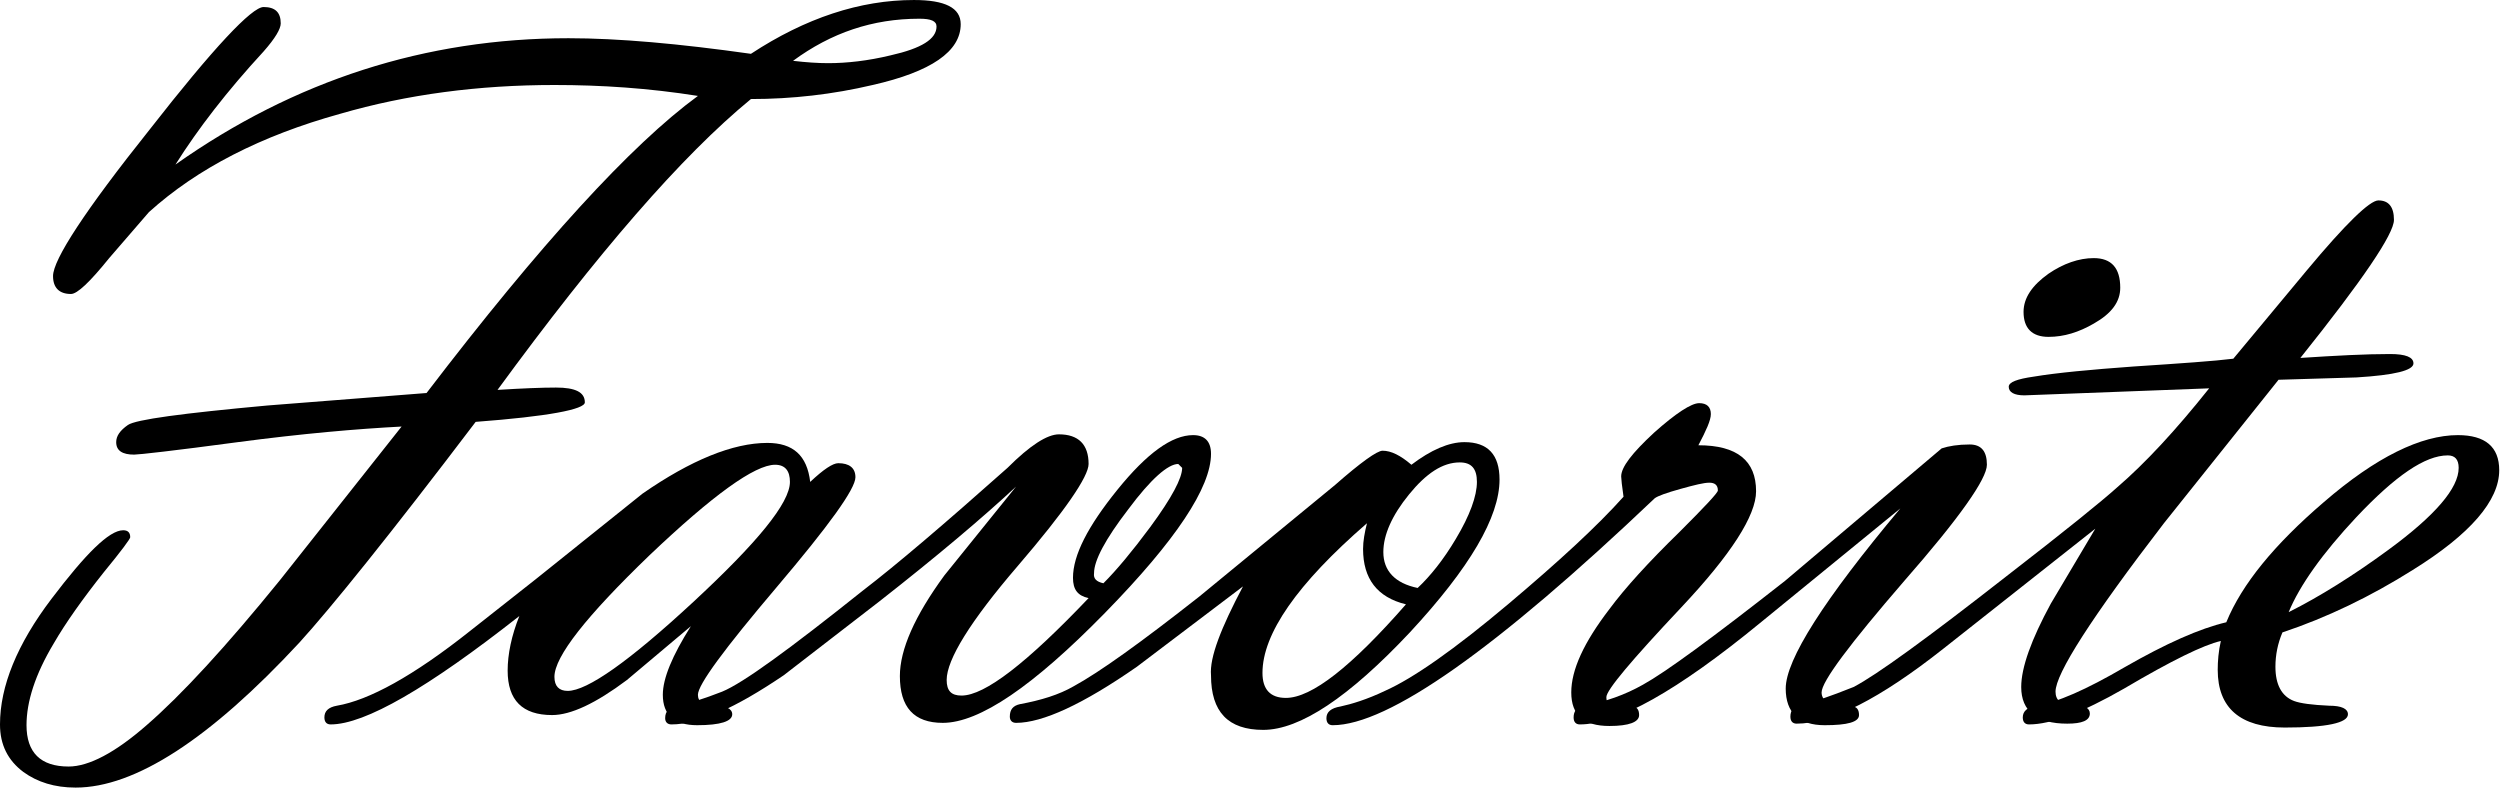
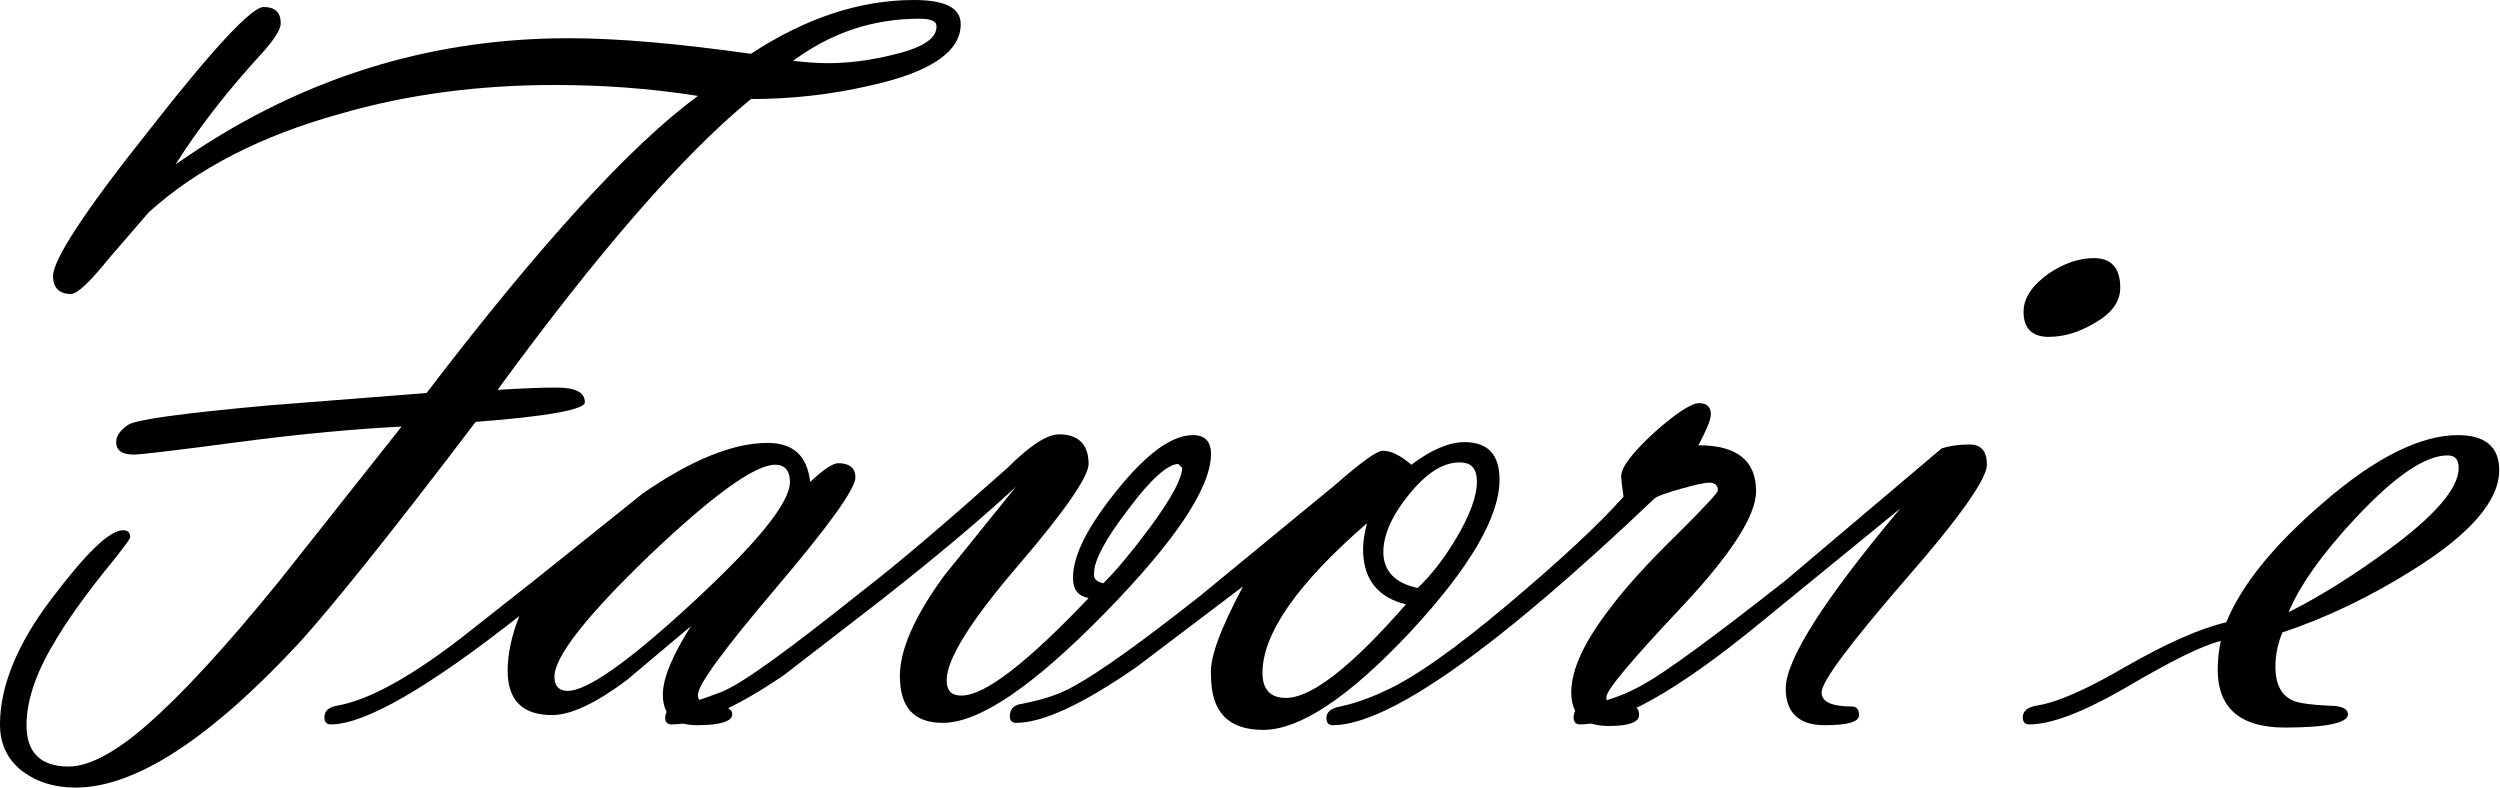
<svg xmlns="http://www.w3.org/2000/svg" enable-background="new 0 0 320.6 101" viewBox="0 0 320.6 101">
  <path d="m63.8 50c3.2-.2 5.7-.3 7.5-.3 2.5 0 3.7.6 3.7 1.9 0 .9-4.7 1.8-14 2.5-11 14.5-18.6 23.9-22.6 28.3-11.5 12.4-21.1 18.6-28.7 18.6-2.7 0-4.9-.7-6.7-2-2-1.5-3-3.5-3-6.1 0-4.9 2.2-10.3 6.6-16.1s7.4-8.8 9.2-8.8c.6 0 .9.3.9.9 0 .2-1.1 1.7-3.4 4.5-2.7 3.4-4.9 6.5-6.4 9.1-2.4 4-3.5 7.5-3.5 10.5 0 3.5 1.8 5.3 5.4 5.3 2.6 0 6-1.8 10-5.3 4.5-3.9 10.2-10.1 17.1-18.6l15.6-19.7c-5.7.3-12.7.9-21 2-8.2 1.1-12.7 1.6-13.3 1.6-1.5 0-2.3-.5-2.3-1.6 0-.8.5-1.5 1.5-2.2s7-1.5 17.9-2.5l20.4-1.6c14.6-19.1 26.2-31.8 34.8-38.1-6.3-1-12.4-1.4-18.4-1.4-9.7 0-18.9 1.2-27.5 3.7-10.1 2.8-18.3 7-24.5 12.6l-5.1 5.9c-2.5 3.1-4.1 4.6-4.9 4.6-1.5 0-2.3-.8-2.3-2.3 0-2.1 4.1-8.4 12.4-18.8 8.2-10.5 13.1-15.7 14.6-15.7s2.2.7 2.2 2.1c0 .7-.7 1.9-2.2 3.6-4.7 5.1-8.4 9.9-11.3 14.5 15.3-10.8 32.1-16.2 50.4-16.2 6.4 0 14.2.7 23.4 2 7-4.6 14-6.9 20.9-6.9 4 0 6 1 6 3.1 0 3.5-3.8 6.1-11.3 7.8-5.1 1.2-10.3 1.8-15.6 1.8-8.9 7.3-19.7 19.8-32.5 37.3zm37.9-42.2c1.7.2 3.2.3 4.5.3 2.4 0 5.1-.3 8-1 4-.9 5.9-2.1 5.9-3.7 0-.7-.7-1-2.2-1-6 0-11.3 1.8-16.2 5.4z" />
  <path d="m66.6 79c-11.7 9.2-19.8 13.9-24.2 13.9-.5 0-.8-.3-.8-.9 0-.8.5-1.3 1.6-1.5 4.1-.7 9.8-3.8 17.1-9.6l8.5-6.7 13.6-10.9c6.2-4.3 11.6-6.5 16-6.5 3.3 0 5.1 1.6 5.5 5 1.7-1.6 2.9-2.4 3.6-2.4 1.4 0 2.2.6 2.2 1.8 0 1.5-3.4 6.2-10.1 14.1s-10.1 12.5-10.1 13.8c0 .9.7 1.4 2.2 1.4 1.4 0 2.2.4 2.2 1.1 0 .9-1.5 1.4-4.5 1.4-2.9 0-4.4-1.3-4.4-3.9 0-2.1 1.2-5 3.6-8.8l-8.2 6.9c-4 3-7.2 4.5-9.6 4.5-3.8 0-5.7-1.9-5.7-5.7 0-2.1.5-4.5 1.5-7zm32.8-19.4c-2.6 0-8 3.9-16.1 11.6-8.1 7.8-12.2 13-12.2 15.6 0 1.2.6 1.8 1.7 1.8 2.5 0 7.9-3.8 16.1-11.4s12.4-12.7 12.4-15.4c0-1.4-.6-2.2-1.9-2.2z" />
  <path d="m139.6 76.7c-1.4-.3-2-1.1-2-2.6 0-2.9 1.9-6.6 5.7-11.3s7-7 9.7-7c1.5 0 2.3.8 2.3 2.4 0 4.3-4.5 11.1-13.6 20.4-9.2 9.4-16.1 14.1-20.8 14.1-3.7 0-5.5-2-5.5-6 0-3.4 1.9-7.7 5.7-12.9l9.2-11.4c-4.3 4-10.1 8.9-17.5 14.7l-12.3 9.5c-6.2 4.2-10.9 6.3-14.4 6.3-.5 0-.8-.3-.8-.8 0-.9.5-1.4 1.6-1.6 1.5-.3 3.4-.9 5.7-1.8 2.7-1.1 8.7-5.5 18.1-13 4.3-3.3 10.4-8.5 18.5-15.7 2.9-2.9 5.1-4.3 6.6-4.3 2.5 0 3.8 1.3 3.8 3.8 0 1.6-3 6-9.1 13.1s-9.1 12-9.1 14.6c0 1.4.6 2 1.9 2 3 0 8.4-4.2 16.3-12.5zm1.9-1.9c1.7-1.7 3.7-4.1 6-7.2 2.8-3.8 4.1-6.3 4.1-7.6l-.5-.5c-1.3 0-3.5 1.9-6.4 5.8-3 3.9-4.4 6.6-4.4 8.2-.1.7.3 1.1 1.2 1.3z" />
  <path d="m159.4 75.2-13.6 10.3c-6.9 4.8-12.1 7.2-15.5 7.2-.5 0-.8-.3-.8-.8 0-.9.4-1.4 1.3-1.6 2.7-.5 5-1.2 6.9-2.3 3.3-1.8 8.6-5.6 16.1-11.5l17.4-14.3c3.3-2.9 5.4-4.4 6.1-4.4 1.1 0 2.3.6 3.7 1.8 2.5-1.9 4.8-2.9 6.8-2.9 3 0 4.5 1.6 4.5 4.8 0 4.8-3.8 11.3-11.5 19.6-7.8 8.3-14.1 12.5-18.8 12.5-4.5 0-6.7-2.3-6.7-7-.2-2.3 1.3-6.1 4.1-11.4zm15.9-8.1c-9 7.8-13.4 14.2-13.4 19.2 0 2.1 1 3.2 3 3.2 3.3 0 8.4-4 15.4-12-3.7-.9-5.5-3.3-5.5-7.1 0-1 .2-2.1.5-3.3zm6.5 8.3c1.6-1.5 3.3-3.6 4.9-6.3 1.8-3 2.7-5.5 2.7-7.3 0-1.7-.7-2.5-2.2-2.5-2.2 0-4.3 1.4-6.5 4.1s-3.3 5.2-3.3 7.4c0 2.4 1.5 4 4.4 4.6z" />
  <path d="m208.2 63.7c-.2-1.4-.3-2.3-.3-2.6 0-1.2 1.4-3 4.2-5.6 2.8-2.5 4.8-3.8 5.8-3.8s1.5.5 1.5 1.4c0 .8-.6 2.1-1.6 4 5 0 7.4 2 7.4 5.9 0 3.1-3.2 8.1-9.6 14.9s-9.6 10.6-9.6 11.5c0 .8.4 1.2 1.2 1.3l2.1-.1c.6 0 .9.4.9 1.1 0 .9-1.3 1.4-3.8 1.4-3.3 0-4.9-1.4-4.9-4.3s1.6-6.4 4.9-10.7c2-2.7 5-6 9-9.9 3.2-3.2 4.9-5 4.9-5.3 0-.7-.4-1-1.1-1s-1.9.3-3.7.8-2.9.9-3.3 1.2c-20.4 19.4-34.2 29.1-41.3 29.1-.5 0-.8-.3-.8-.9 0-.8.6-1.3 1.8-1.5 1.4-.3 3.4-.9 5.7-2 3.6-1.6 8.9-5.3 15.9-11.2 6.4-5.4 11.3-9.9 14.7-13.7z" />
  <path d="m233.6 88.8c0 1.2 1.3 1.8 3.9 1.8.6 0 .9.4.9 1.1 0 .9-1.5 1.3-4.4 1.3-3.3 0-5-1.6-5-4.7 0-3.7 4.9-11.4 14.7-23.1l-18 14.7c-10.6 8.7-18.3 13-23.1 13-.5 0-.8-.3-.8-.9 0-.8.4-1.3 1.3-1.5 2.8-.5 5.3-1.4 7.6-2.7 2.9-1.6 8.9-6 18.2-13.3l20.1-17c.9-.3 2.1-.5 3.6-.5s2.2.9 2.2 2.6c0 1.8-3.5 6.8-10.6 14.9-7 8.1-10.6 12.9-10.6 14.3zm29.1-45.6c-2.1 0-3.2-1.1-3.2-3.2 0-1.8 1.1-3.4 3.2-4.9 1.9-1.3 3.9-2 5.8-2 2.3 0 3.4 1.3 3.4 3.8 0 1.8-1.1 3.3-3.4 4.6-1.9 1.1-3.8 1.7-5.8 1.7z" />
-   <path d="m283.3 49.8-23.7.9c-1.3 0-2-.4-2-1.1 0-.6 1.1-1 3.2-1.3 3-.5 7.3-.9 12.8-1.3 6.1-.4 10.4-.7 12.8-1l9.4-11.3c5-6 8.1-9 9.2-9 1.3 0 2 .8 2 2.5 0 1.8-4 7.7-12 17.7 4.6-.3 8.4-.5 11.5-.5 2 0 3 .4 3 1.2 0 .9-2.4 1.5-7.3 1.8l-10 .3-14.7 18.4c-9.3 12.1-13.9 19.3-13.9 21.6 0 1.1.7 1.7 2.2 1.7s2.2.4 2.2 1.1c0 .9-1 1.3-2.9 1.3-3.9 0-5.9-1.6-5.9-4.7 0-2.5 1.3-6.1 3.8-10.7l5.7-9.6-19.5 15.4c-8.1 6.4-14.4 9.6-18.8 9.6-.5 0-.8-.3-.8-.9 0-.8.4-1.3 1.3-1.5 1.5-.3 3.8-1.1 6.8-2.3 2.9-1.5 9.5-6.3 19.6-14.2 7.5-5.8 12.2-9.6 14.2-11.4 3.6-3.1 7.5-7.3 11.8-12.7z" />
  <path d="m284.8 82.2c-2.2.5-6.3 2.5-12.4 6.1-5.4 3.1-9.4 4.6-12.2 4.6-.5 0-.8-.3-.8-.9 0-.8.6-1.3 1.7-1.5 2.7-.4 6.5-2.1 11.3-4.9 5.4-3.1 9.7-5 13.1-5.8 2-4.9 6.2-10 12.5-15.4 6.7-5.8 12.5-8.6 17.2-8.6 3.5 0 5.3 1.5 5.3 4.5 0 3.9-3.7 8.2-11.1 12.8-5.4 3.4-11 6.1-16.7 8-.6 1.4-.9 2.9-.9 4.4 0 2.3.8 3.8 2.4 4.4.8.3 2.3.5 4.5.6 1.6 0 2.4.4 2.4 1.1 0 1.1-2.7 1.7-8.1 1.7-5.7 0-8.6-2.5-8.6-7.4 0-1.1.1-2.4.4-3.7zm8.7-3.7c4-2 8.3-4.7 12.8-8 6-4.4 9-7.9 9-10.5 0-1.1-.5-1.6-1.4-1.6-2.9 0-6.7 2.6-11.7 7.9-4.4 4.7-7.3 8.8-8.7 12.2z" />
</svg>